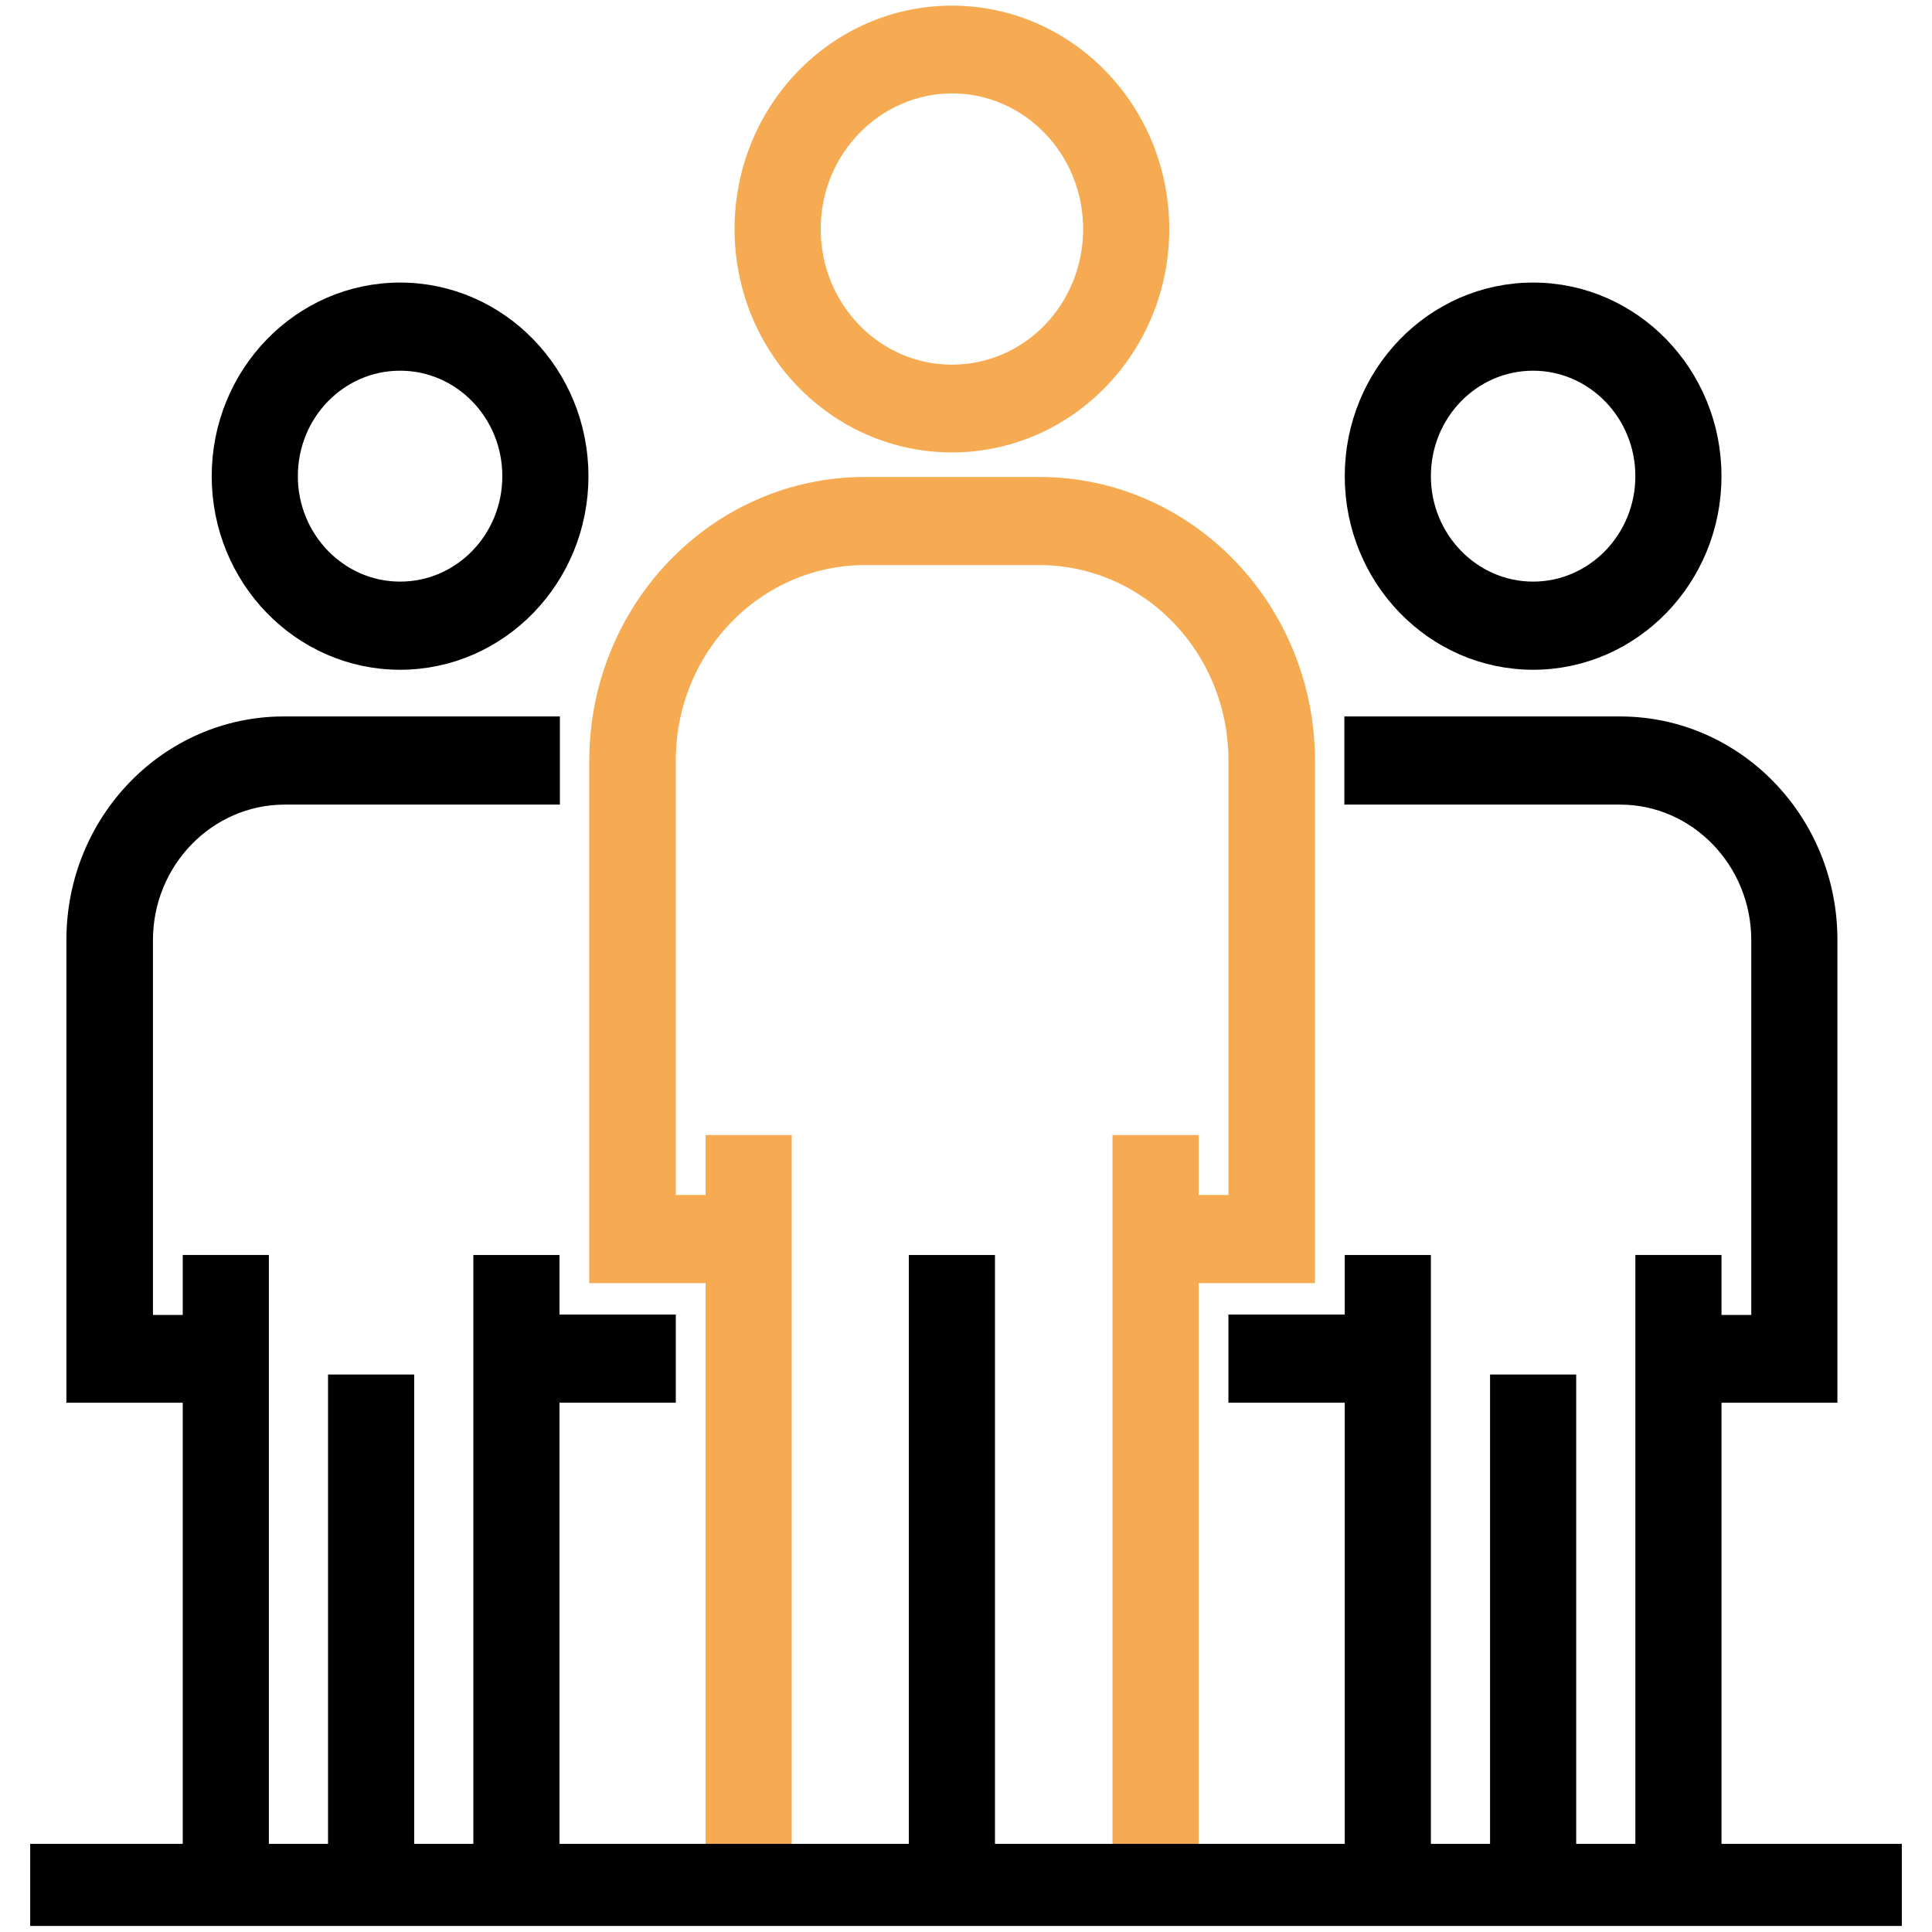
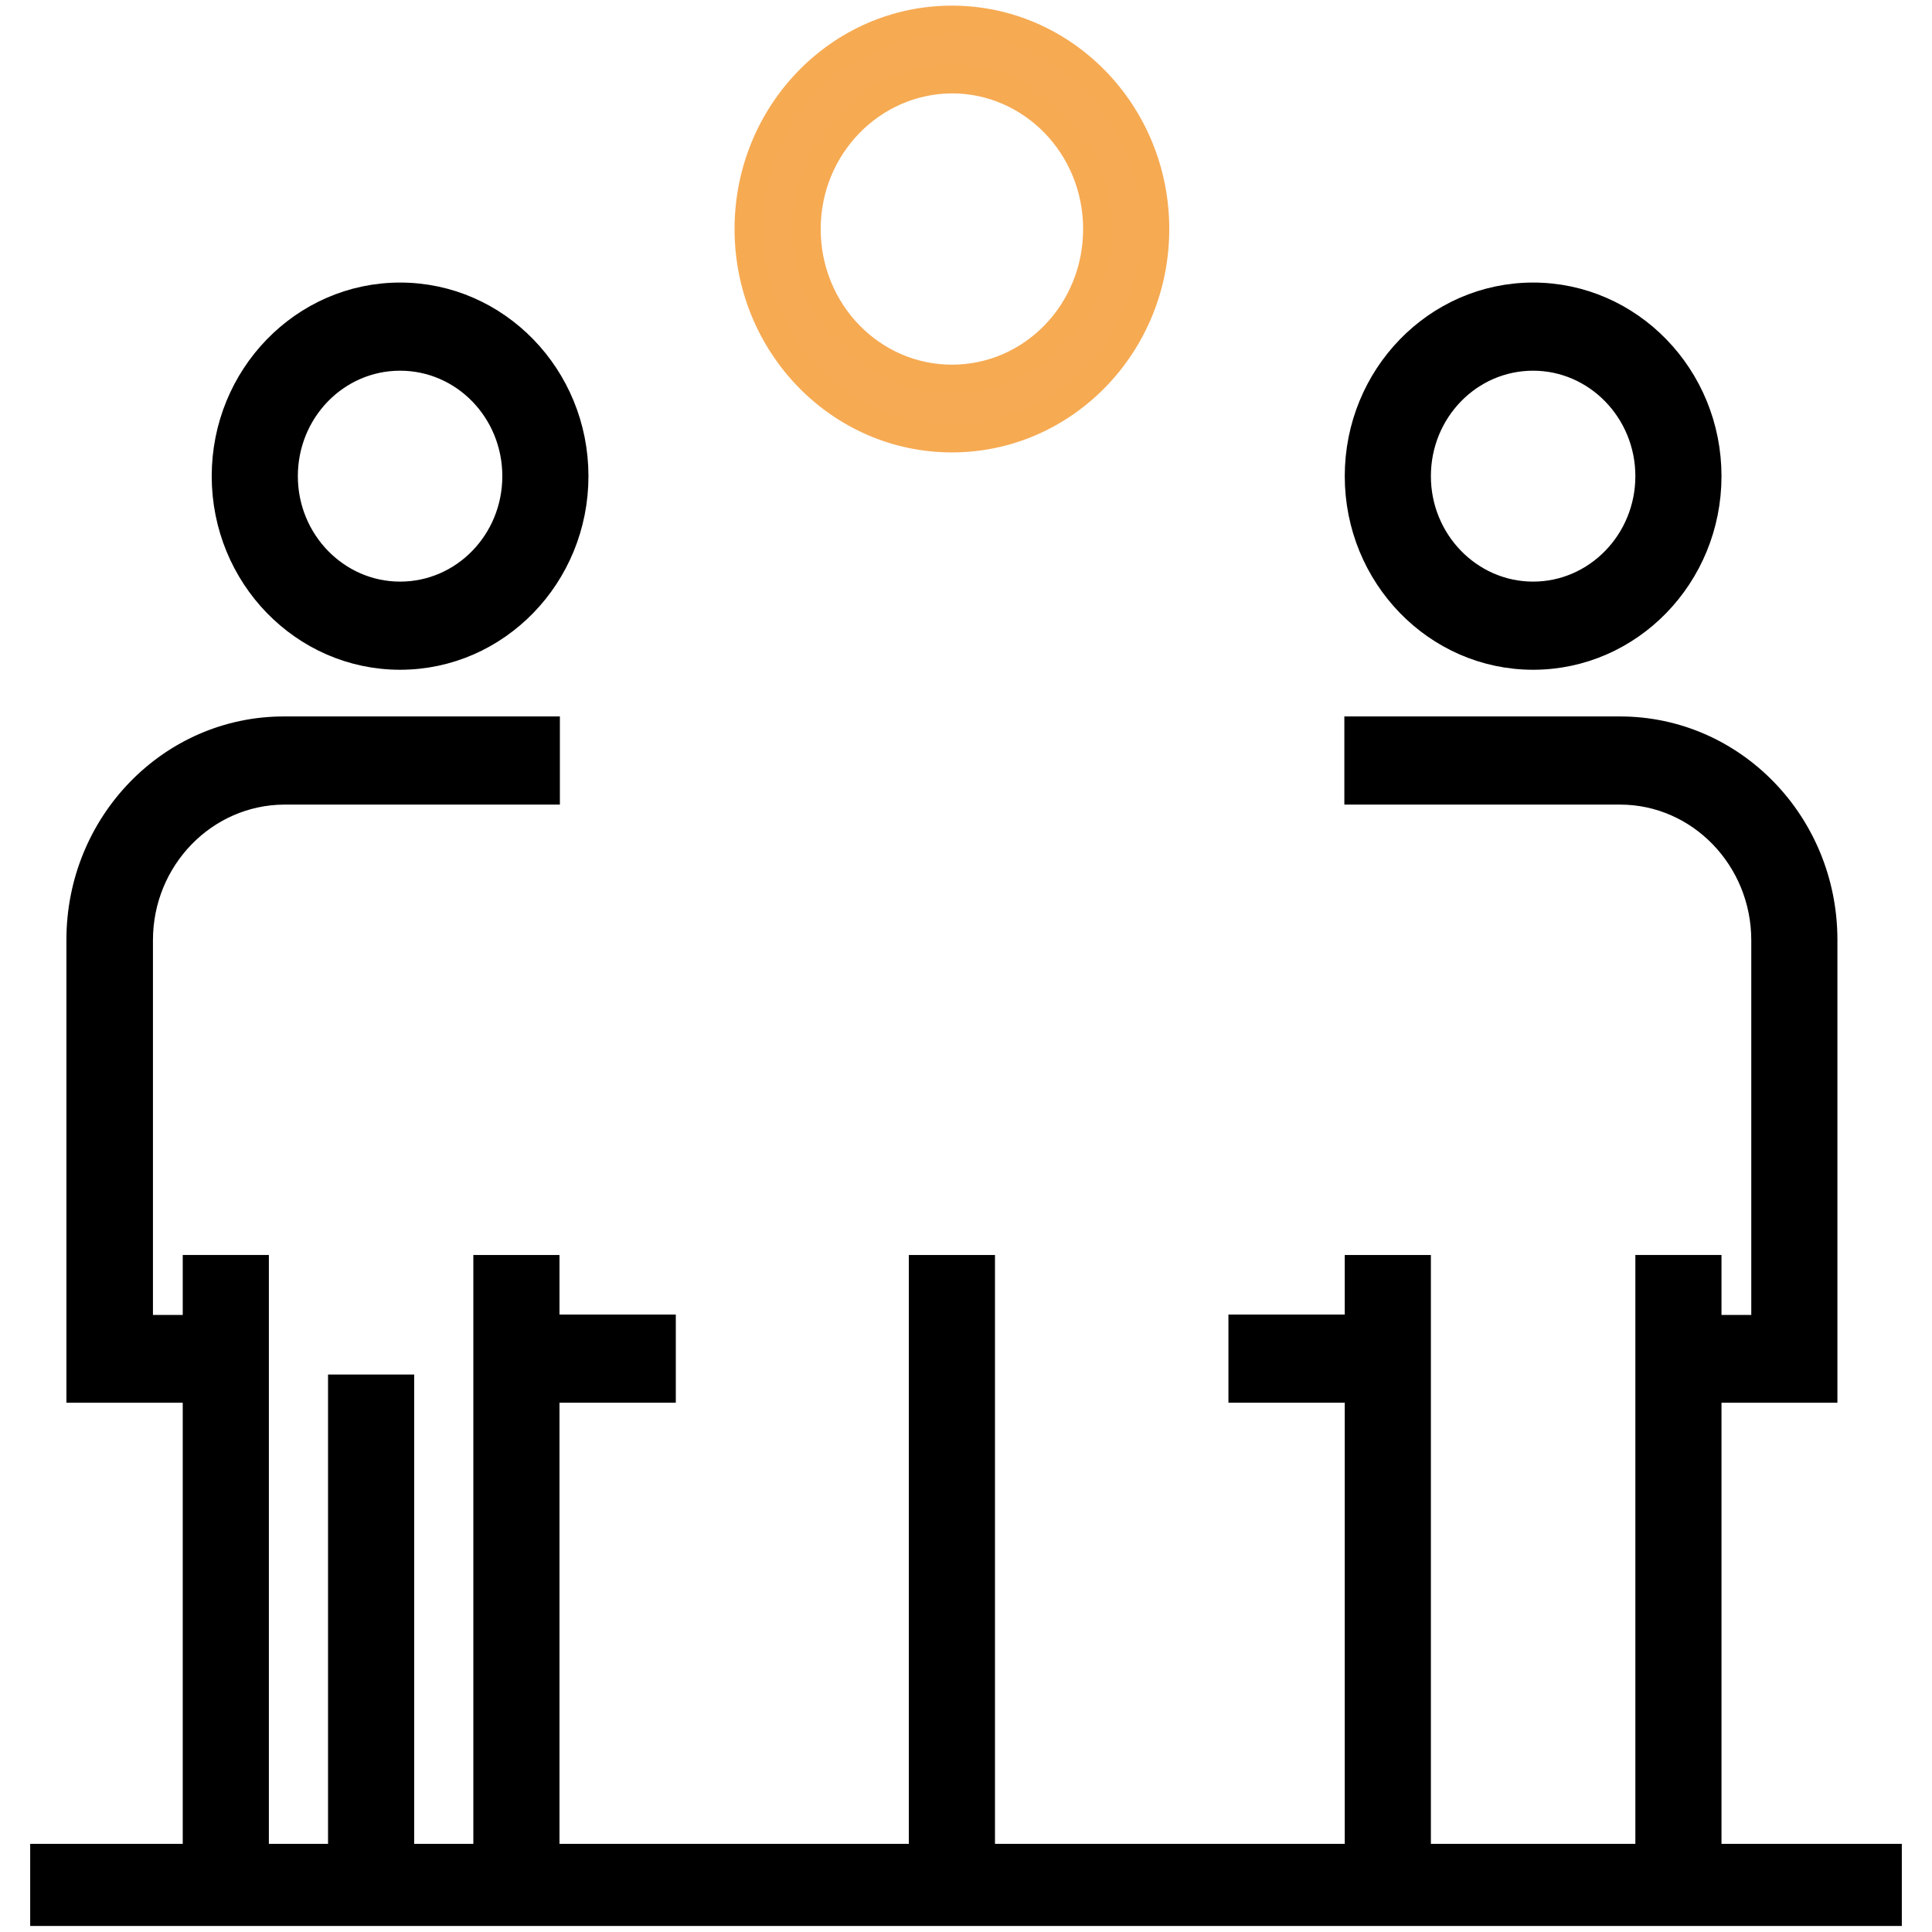
<svg xmlns="http://www.w3.org/2000/svg" version="1.1" id="Capa_1" x="0px" y="0px" viewBox="0 0 480 480" style="enable-background:new 0 0 480 480;" xml:space="preserve">
  <style type="text/css">
	.st0{fill:#F6AA53;stroke:#F6AA52;stroke-width:7;stroke-miterlimit:10;}
	.st1{stroke:#000000;stroke-width:7;stroke-miterlimit:10;}
</style>
  <g>
    <g>
      <path class="st0" d="M236.5,4.9c-27.9,0-50.5,23.3-50.5,52c0,28.7,22.6,52,50.5,52c27.9,0,50.5-23.3,50.5-52S264.4,4.9,236.5,4.9z     M236.5,94.1c-19.9,0-36.1-16.6-36.1-37.2c0-20.5,16.2-37.1,36.1-37.2c19.9,0,36.1,16.6,36.1,37.2S256.5,94.1,236.5,94.1z" />
    </g>
  </g>
  <g>
    <g>
-       <path class="st0" d="M258.2,122h-43.3c-35.9,0-64.9,30-65,66.9v126.4h28.9v141.2h14.4v-171h-14.4v14.9h-14.4V188.9    c0-28.7,22.6-52,50.5-52h43.3c27.9,0,50.5,23.3,50.5,52v111.5h-14.4v-14.9h-14.4v171h14.4V315.3h28.9V188.9    C323.1,151.9,294,122,258.2,122z" />
-     </g>
+       </g>
  </g>
  <g>
    <g>
      <rect x="229.3" y="315.3" class="st1" width="14.4" height="141.2" />
    </g>
  </g>
  <g>
    <g>
      <path class="st1" d="M380.9,73.7c-23.9,0-43.3,20-43.3,44.6c0,24.6,19.4,44.6,43.3,44.6c23.9,0,43.3-20,43.3-44.6    S404.8,73.7,380.9,73.7z M380.9,148c-15.9,0-28.9-13.3-28.9-29.7s12.9-29.7,28.9-29.7c15.9,0,28.9,13.3,28.9,29.7    S396.8,148,380.9,148z" />
    </g>
  </g>
  <g>
    <g>
      <path class="st1" d="M402.5,181.5h-65v14.9h65c19.9,0,36.1,16.7,36.1,37.2v96.6h-14.4v-14.9h-14.4v141.2h14.4V345H453V233.5    C453,204.8,430.4,181.5,402.5,181.5z" />
    </g>
  </g>
  <g>
    <g>
      <polygon class="st1" points="337.6,315.3 337.6,330.1 308.7,330.1 308.7,345 337.6,345 337.6,456.5 352,456.5 352,315.3   " />
    </g>
  </g>
  <g>
    <g>
-       <rect x="373.7" y="345" class="st1" width="14.4" height="111.5" />
-     </g>
+       </g>
  </g>
  <g>
    <g>
      <path class="st1" d="M99.4,73.7c-23.9,0-43.3,20-43.3,44.6c0,24.6,19.4,44.6,43.3,44.6c23.9,0,43.3-20,43.3-44.6    S123.3,73.7,99.4,73.7z M99.4,148c-15.9,0-28.9-13.3-28.9-29.7s12.9-29.7,28.9-29.7s28.9,13.3,28.9,29.7S115.4,148,99.4,148z" />
    </g>
  </g>
  <g>
    <g>
      <path class="st1" d="M70.5,181.5c-27.9,0-50.5,23.3-50.5,52V345h28.9v111.5h14.4V315.3H48.9v14.9H34.5v-96.6    c0-20.5,16.2-37.1,36.1-37.2h65v-14.9H70.5z" />
    </g>
  </g>
  <g>
    <g>
      <polygon class="st1" points="135.5,330.1 135.5,315.3 121.1,315.3 121.1,456.5 135.5,456.5 135.5,345 164.4,345 164.4,330.1   " />
    </g>
  </g>
  <g>
    <g>
      <rect x="85" y="345" class="st1" width="14.4" height="111.5" />
    </g>
  </g>
  <rect x="11" y="461.6" class="st1" width="458" height="13.4" />
</svg>